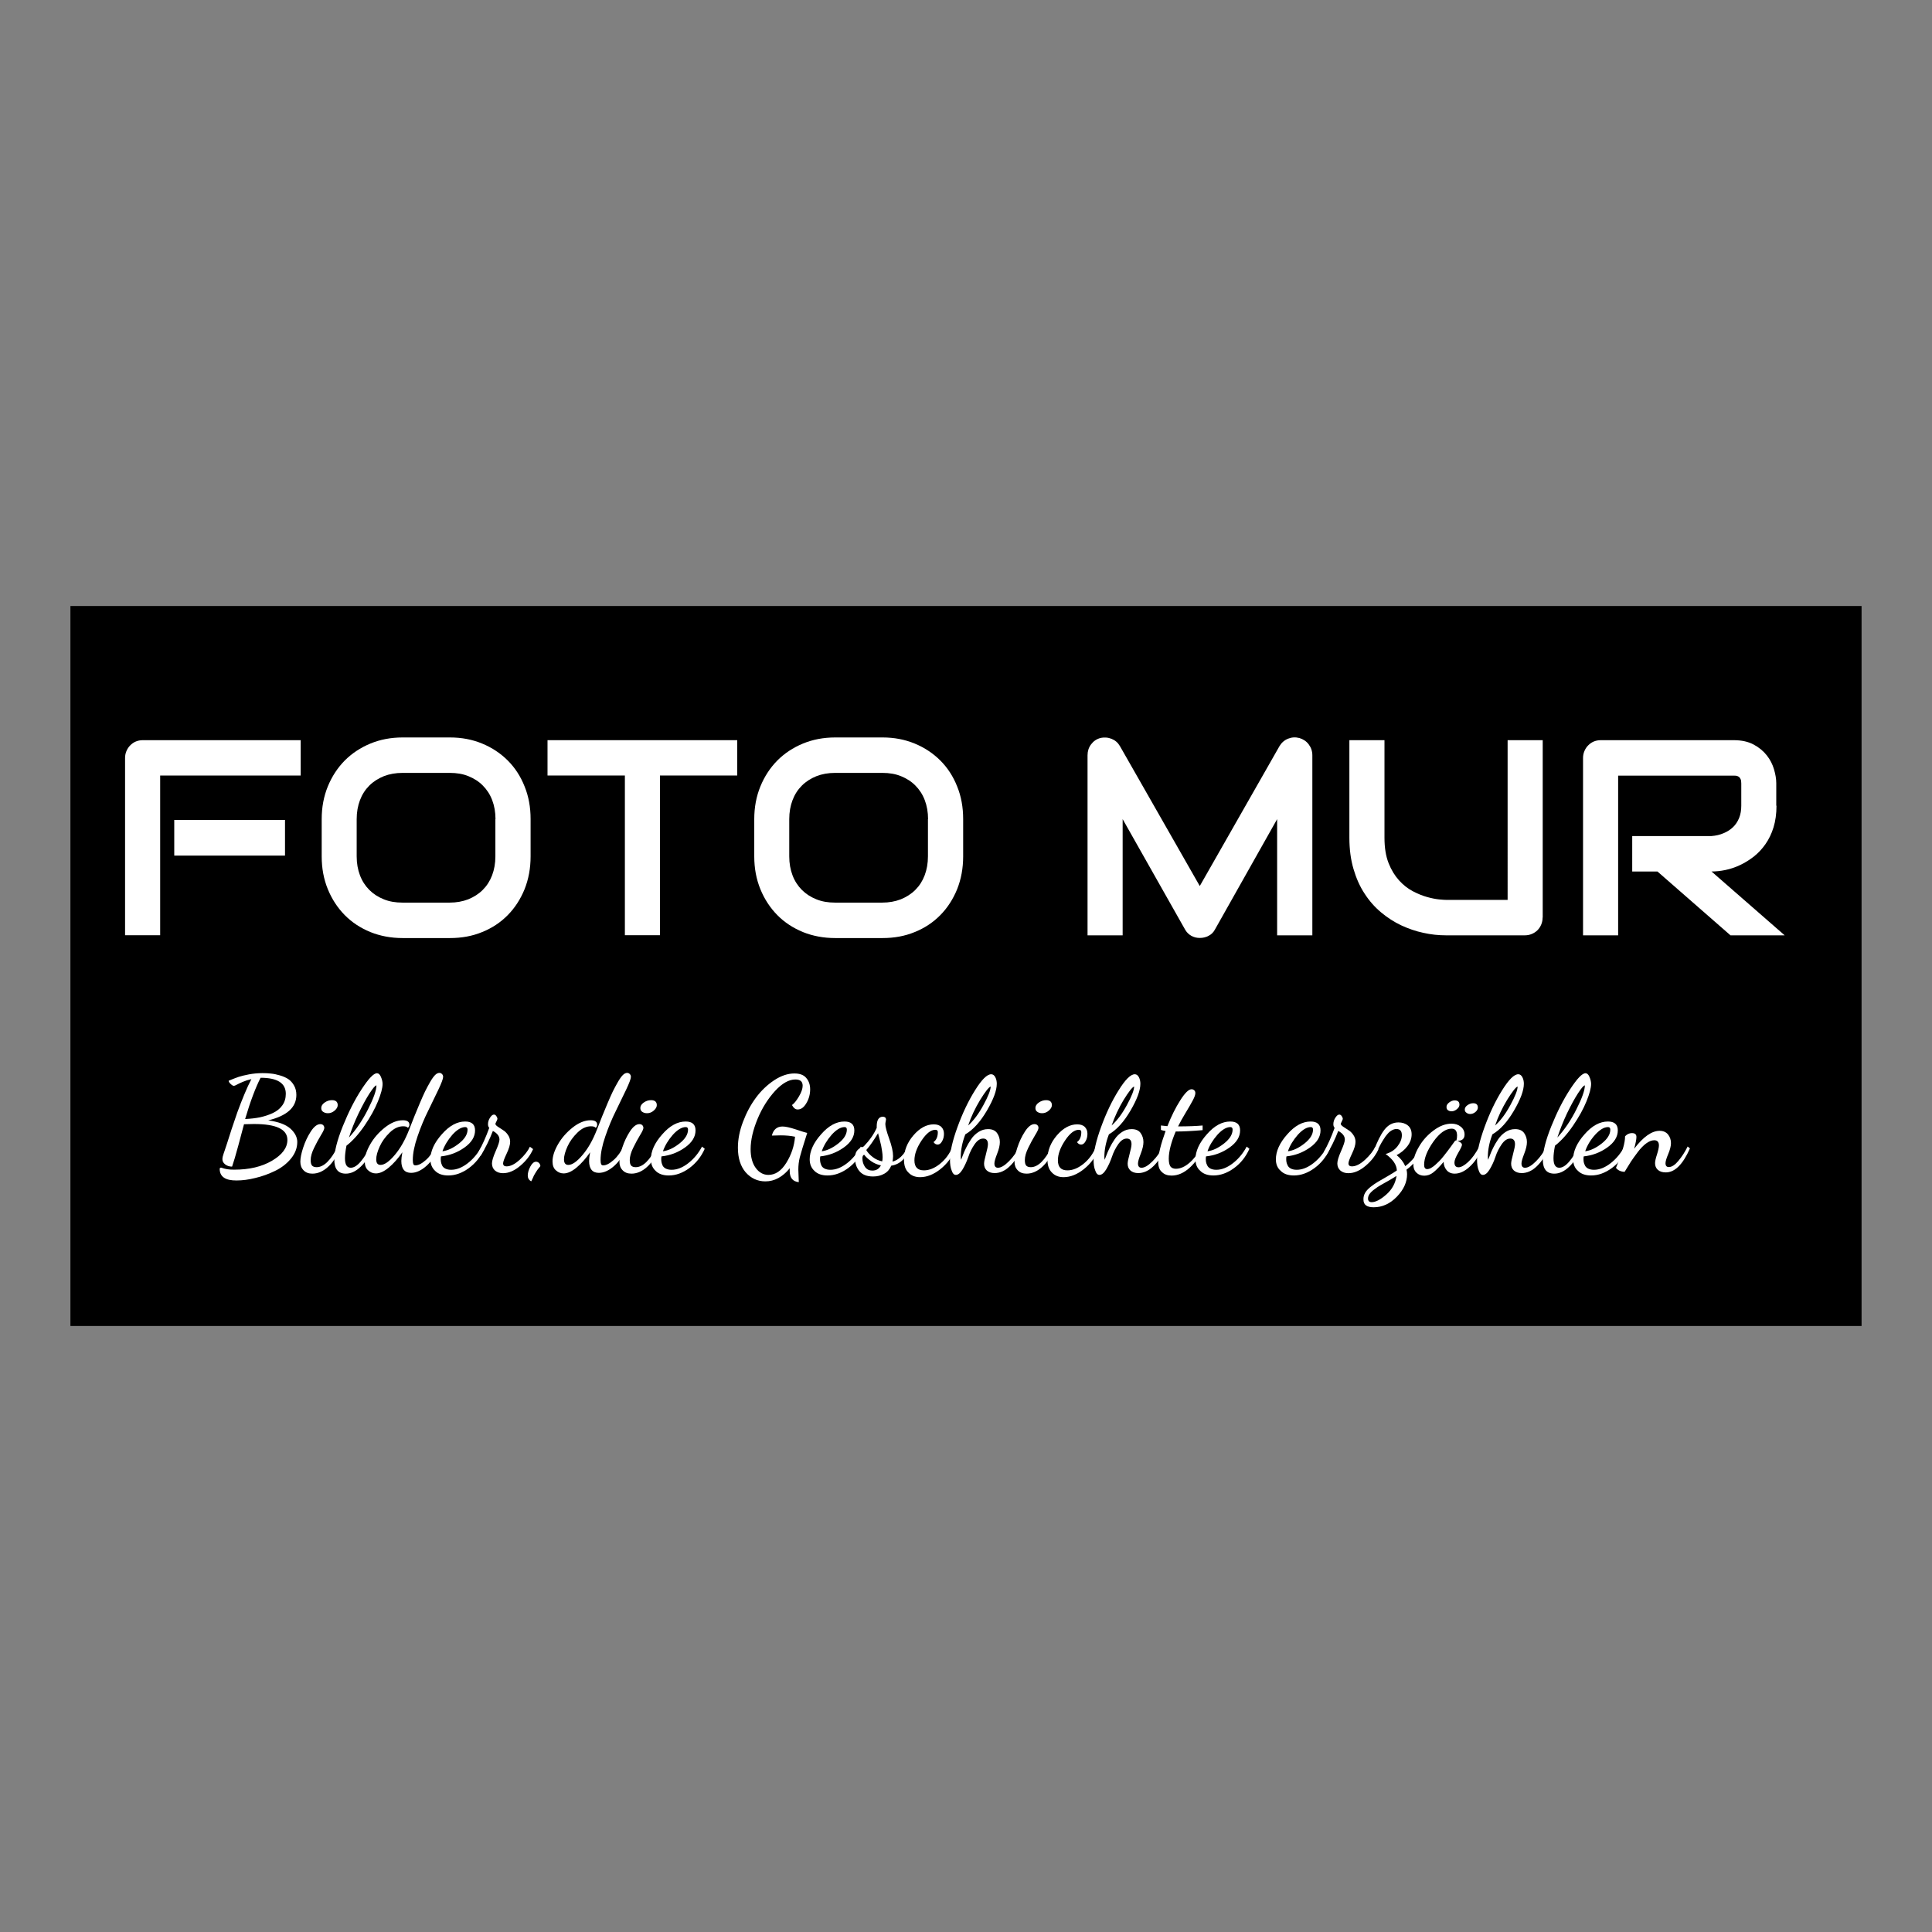
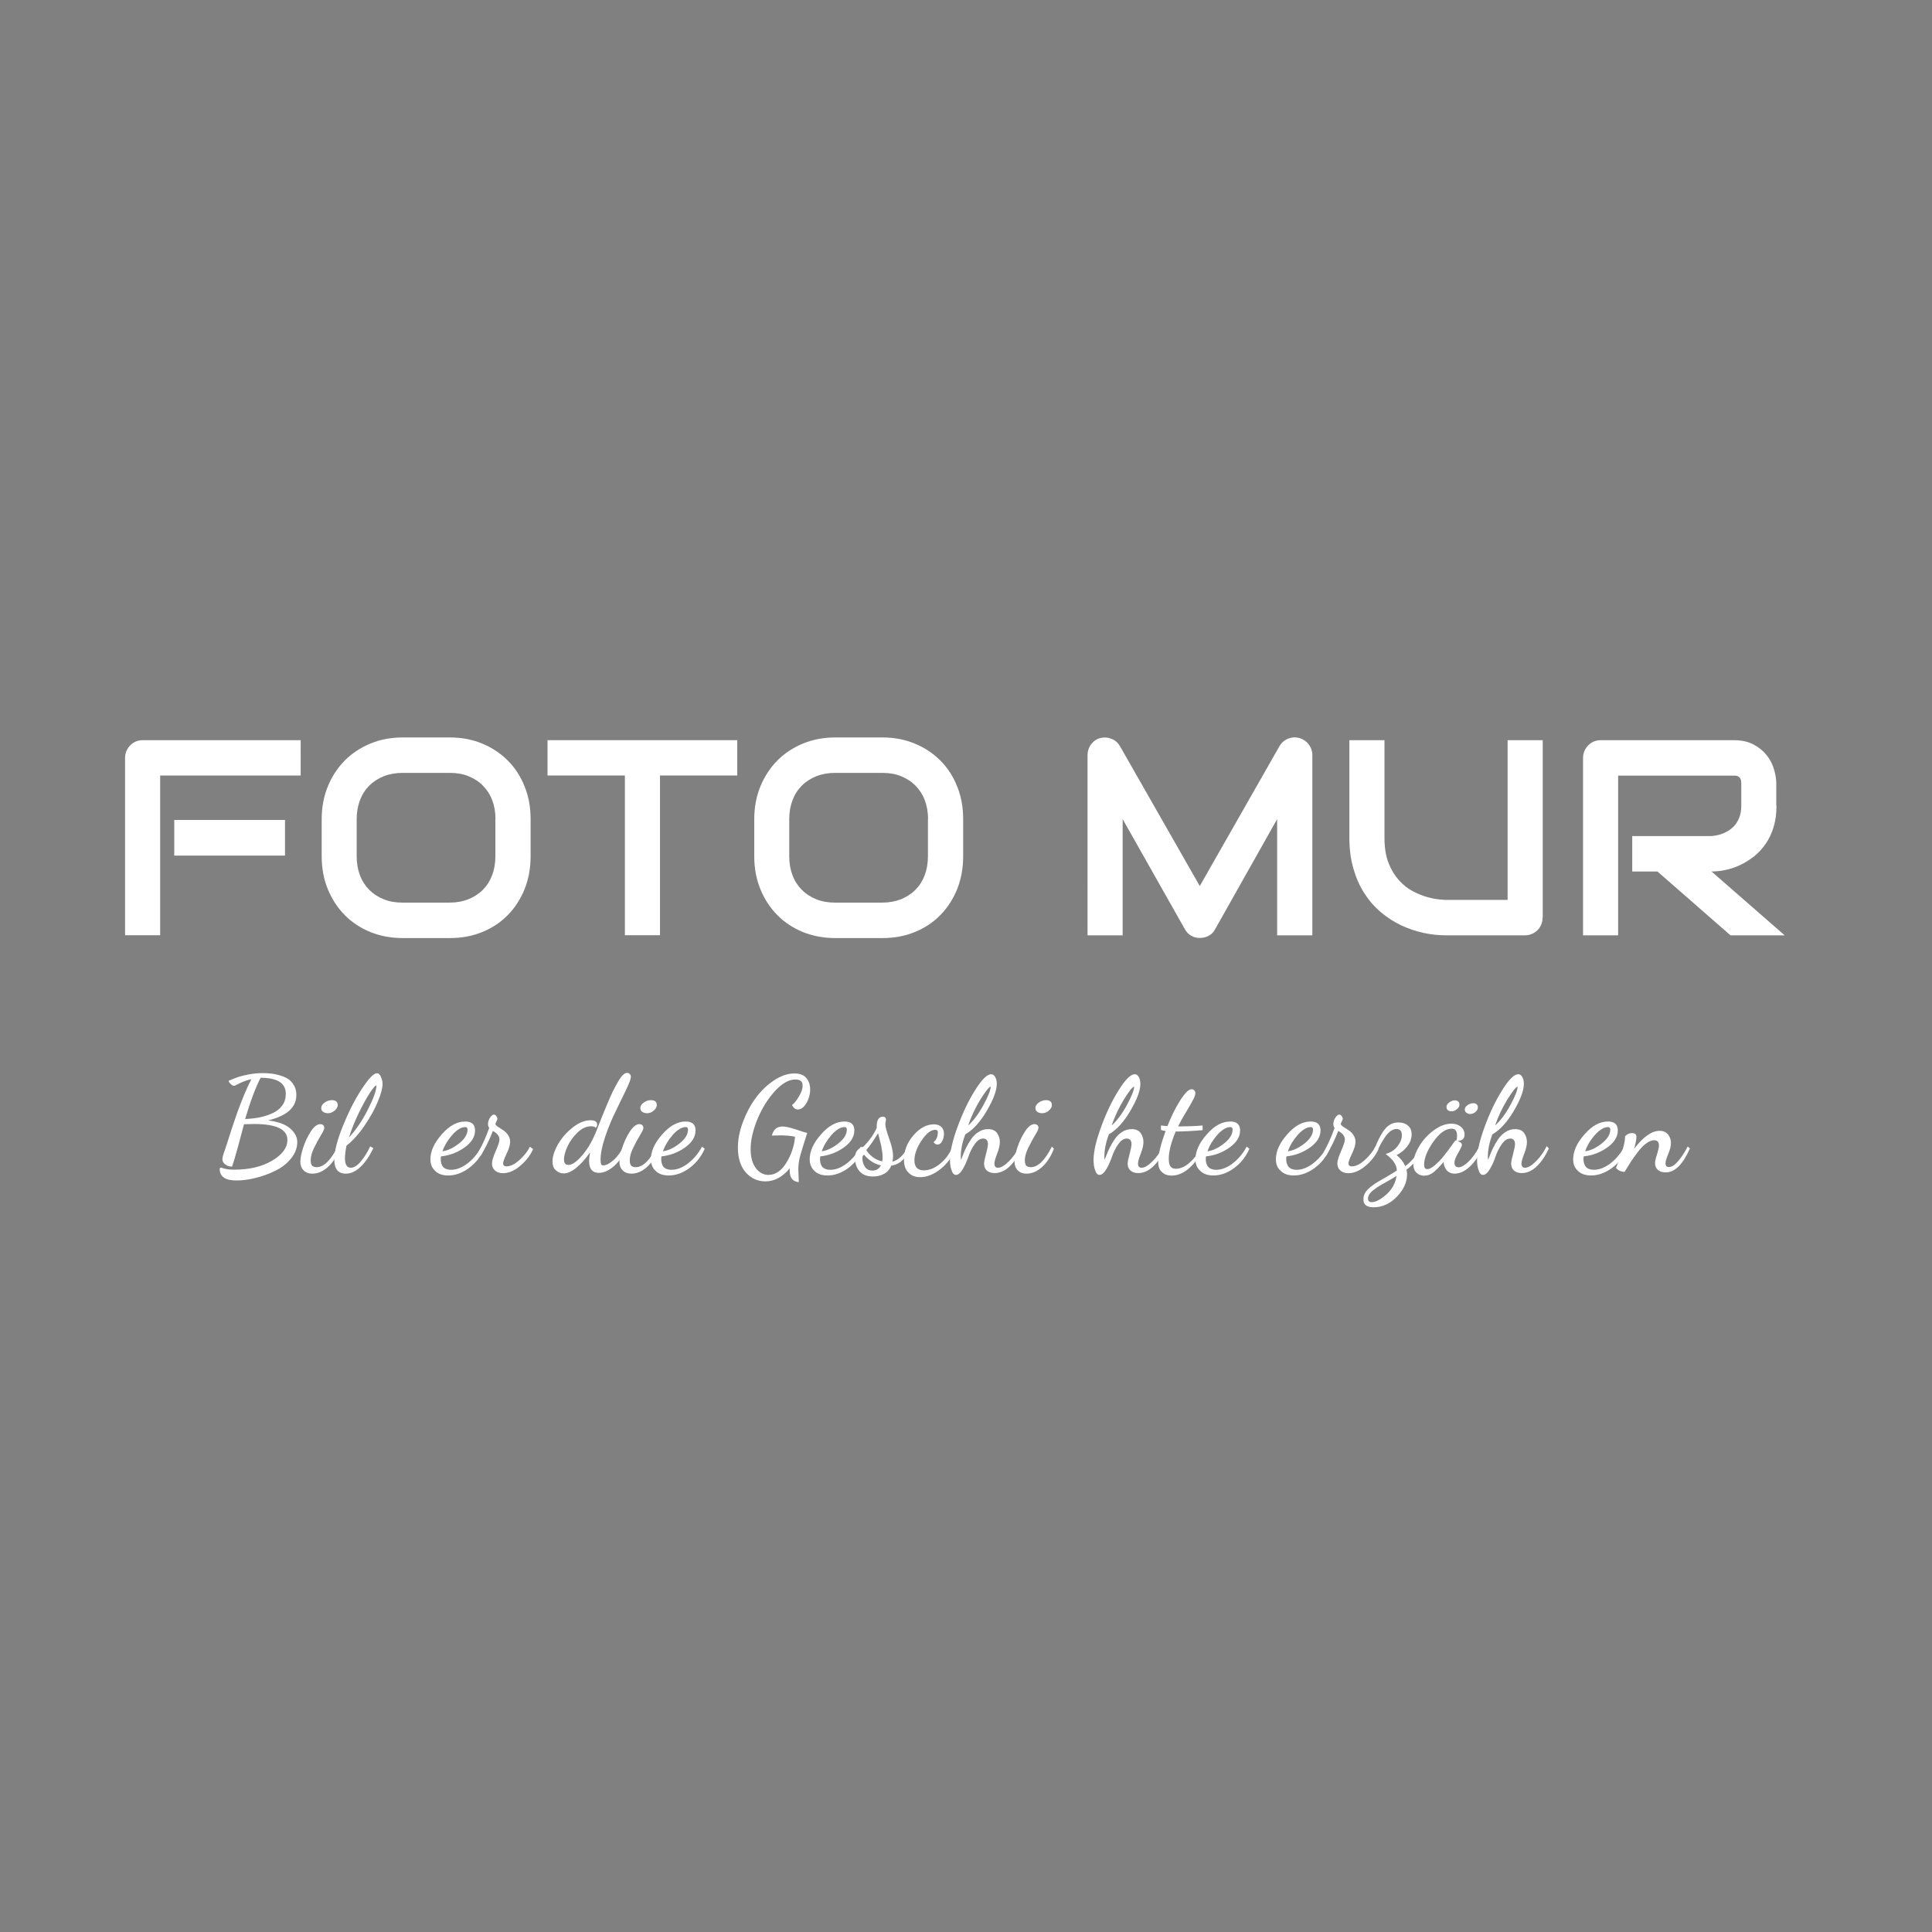
<svg xmlns="http://www.w3.org/2000/svg" version="1.1" id="Ebene_1" x="0px" y="0px" viewBox="0 0 170.08 170.08" style="enable-background:new 0 0 170.08 170.08;" xml:space="preserve">
  <rect x="0" y="0" width="170.08" height="170.08" fill="#808080" stroke="none" />
  <style type="text/css"> .st0{stroke:#000000;stroke-width:0.761;stroke-miterlimit:10;} .st1{fill:#FFFFFF;} </style>
  <g>
-     <rect x="6.58" y="53.73" class="st0" width="156.92" height="62.62" />
    <g>
      <path class="st1" d="M26.46,68.27H14.1v14.06h-3.09V66.73c0-0.22,0.04-0.42,0.12-0.61c0.08-0.19,0.19-0.36,0.33-0.5 c0.14-0.14,0.3-0.26,0.49-0.34c0.19-0.08,0.4-0.12,0.62-0.12h13.9V68.27z M25.09,75.32h-9.75v-3.14h9.75V75.32z" />
      <path class="st1" d="M46.71,75.39c0,1.05-0.18,2.01-0.53,2.89c-0.36,0.88-0.85,1.64-1.48,2.28c-0.63,0.64-1.38,1.14-2.25,1.49 c-0.87,0.36-1.81,0.53-2.83,0.53h-4.18c-1.02,0-1.97-0.18-2.84-0.53c-0.87-0.36-1.62-0.85-2.25-1.49 c-0.63-0.64-1.13-1.4-1.49-2.28c-0.36-0.88-0.54-1.84-0.54-2.89v-3.28c0-1.04,0.18-2,0.54-2.88c0.36-0.88,0.86-1.64,1.49-2.28 c0.63-0.63,1.38-1.13,2.25-1.49c0.87-0.36,1.82-0.54,2.84-0.54h4.18c1.02,0,1.96,0.18,2.83,0.54c0.87,0.36,1.62,0.86,2.25,1.49 c0.63,0.63,1.13,1.39,1.48,2.28c0.36,0.88,0.53,1.84,0.53,2.88V75.39z M43.62,72.11c0-0.61-0.1-1.17-0.29-1.67 c-0.19-0.5-0.47-0.93-0.82-1.28c-0.35-0.36-0.78-0.63-1.27-0.83c-0.49-0.2-1.04-0.29-1.63-0.29h-4.18c-0.6,0-1.15,0.1-1.64,0.29 c-0.49,0.2-0.92,0.47-1.28,0.83c-0.36,0.36-0.63,0.78-0.82,1.28c-0.19,0.5-0.29,1.06-0.29,1.67v3.28c0,0.61,0.1,1.17,0.29,1.67 c0.19,0.5,0.47,0.93,0.82,1.28c0.36,0.36,0.78,0.63,1.28,0.83c0.49,0.2,1.04,0.29,1.64,0.29h4.15c0.6,0,1.15-0.1,1.64-0.29 c0.49-0.2,0.92-0.47,1.28-0.83c0.36-0.36,0.63-0.78,0.82-1.28c0.19-0.5,0.29-1.06,0.29-1.67V72.11z" />
      <path class="st1" d="M64.9,68.27h-6.8v14.06h-3.09V68.27H48.2v-3.11h16.7V68.27z" />
      <path class="st1" d="M84.79,75.39c0,1.05-0.18,2.01-0.53,2.89c-0.36,0.88-0.85,1.64-1.48,2.28c-0.63,0.64-1.38,1.14-2.25,1.49 c-0.87,0.36-1.81,0.53-2.83,0.53h-4.18c-1.02,0-1.97-0.18-2.84-0.53c-0.87-0.36-1.62-0.85-2.25-1.49 c-0.63-0.64-1.13-1.4-1.49-2.28c-0.36-0.88-0.54-1.84-0.54-2.89v-3.28c0-1.04,0.18-2,0.54-2.88c0.36-0.88,0.86-1.64,1.49-2.28 c0.63-0.63,1.38-1.13,2.25-1.49c0.87-0.36,1.82-0.54,2.84-0.54h4.18c1.02,0,1.96,0.18,2.83,0.54c0.87,0.36,1.62,0.86,2.25,1.49 c0.63,0.63,1.13,1.39,1.48,2.28c0.36,0.88,0.53,1.84,0.53,2.88V75.39z M81.7,72.11c0-0.61-0.1-1.17-0.29-1.67 c-0.19-0.5-0.47-0.93-0.82-1.28c-0.35-0.36-0.78-0.63-1.27-0.83c-0.49-0.2-1.04-0.29-1.63-0.29h-4.18c-0.6,0-1.15,0.1-1.64,0.29 c-0.49,0.2-0.92,0.47-1.28,0.83c-0.36,0.36-0.63,0.78-0.82,1.28c-0.19,0.5-0.29,1.06-0.29,1.67v3.28c0,0.61,0.1,1.17,0.29,1.67 c0.19,0.5,0.47,0.93,0.82,1.28c0.36,0.36,0.78,0.63,1.28,0.83c0.49,0.2,1.04,0.29,1.64,0.29h4.15c0.6,0,1.15-0.1,1.64-0.29 c0.49-0.2,0.92-0.47,1.28-0.83c0.36-0.36,0.63-0.78,0.82-1.28c0.19-0.5,0.29-1.06,0.29-1.67V72.11z" />
      <path class="st1" d="M115.54,82.34h-3.11V72.11l-5.47,9.71c-0.13,0.25-0.32,0.44-0.56,0.56c-0.24,0.13-0.5,0.19-0.78,0.19 c-0.27,0-0.52-0.06-0.75-0.19c-0.23-0.13-0.42-0.32-0.55-0.56l-5.49-9.71v10.23h-3.09V66.49c0-0.36,0.1-0.68,0.31-0.96 c0.21-0.28,0.48-0.47,0.82-0.56c0.17-0.04,0.33-0.05,0.5-0.04c0.17,0.01,0.33,0.05,0.48,0.11c0.15,0.06,0.29,0.14,0.42,0.25 c0.13,0.11,0.23,0.24,0.32,0.39L105.62,78l7.02-12.32c0.18-0.3,0.43-0.52,0.75-0.65c0.32-0.13,0.65-0.15,1-0.06 c0.33,0.1,0.61,0.28,0.82,0.56c0.21,0.28,0.32,0.6,0.32,0.96V82.34z" />
      <path class="st1" d="M135.8,80.77c0,0.22-0.04,0.43-0.12,0.62c-0.08,0.19-0.19,0.36-0.33,0.5c-0.14,0.14-0.31,0.25-0.5,0.33 c-0.19,0.08-0.39,0.12-0.61,0.12h-6.95c-0.66,0-1.32-0.07-1.99-0.22c-0.67-0.14-1.32-0.37-1.95-0.66 c-0.63-0.3-1.22-0.68-1.77-1.14c-0.55-0.46-1.04-1.01-1.45-1.65c-0.42-0.63-0.74-1.36-0.98-2.18c-0.24-0.82-0.36-1.73-0.36-2.74 v-8.59h3.09v8.59c0,0.88,0.12,1.62,0.36,2.23c0.24,0.61,0.55,1.11,0.92,1.52c0.37,0.41,0.78,0.73,1.22,0.96 c0.44,0.23,0.86,0.4,1.26,0.51c0.4,0.11,0.75,0.18,1.06,0.21c0.3,0.03,0.5,0.04,0.6,0.04h5.42V65.16h3.09V80.77z" />
      <path class="st1" d="M156.39,70.93c0,0.71-0.09,1.35-0.26,1.9c-0.17,0.56-0.41,1.05-0.71,1.48c-0.3,0.43-0.64,0.79-1.03,1.1 c-0.39,0.3-0.79,0.55-1.22,0.75c-0.42,0.2-0.85,0.34-1.28,0.43c-0.43,0.09-0.84,0.13-1.22,0.13l6.44,5.62h-4.77l-6.43-5.62h-2.22 V73.6h6.98c0.39-0.03,0.74-0.11,1.06-0.25c0.32-0.13,0.6-0.31,0.83-0.53c0.23-0.22,0.41-0.49,0.54-0.81 c0.13-0.32,0.19-0.68,0.19-1.08v-1.96c0-0.18-0.02-0.31-0.07-0.4c-0.04-0.09-0.1-0.16-0.17-0.2c-0.07-0.04-0.14-0.07-0.21-0.08 c-0.08-0.01-0.14-0.01-0.21-0.01h-10.18v14.06h-3.09V66.73c0-0.22,0.04-0.42,0.12-0.61c0.08-0.19,0.19-0.36,0.33-0.5 c0.14-0.14,0.3-0.26,0.49-0.34c0.19-0.08,0.4-0.12,0.62-0.12h11.71c0.69,0,1.27,0.13,1.74,0.38c0.47,0.25,0.86,0.57,1.16,0.95 c0.3,0.38,0.51,0.79,0.64,1.23c0.13,0.44,0.2,0.85,0.2,1.23V70.93z" />
    </g>
    <g>
      <path class="st1" d="M19.34,102.91c0-0.08,0.04-0.12,0.13-0.12c0.02,0,0.08,0.02,0.16,0.05s0.21,0.06,0.38,0.09 c0.17,0.03,0.37,0.04,0.6,0.04c1.33,0,2.44-0.26,3.34-0.79c0.9-0.53,1.35-1.14,1.35-1.83c0-0.94-0.98-1.4-2.94-1.4 c-0.01,0-0.02,0-0.02,0c-0.1,0-0.25,0-0.44,0.01c-0.19,0-0.33,0.01-0.42,0.01c-0.11,0.42-0.29,1.06-0.51,1.91 c-0.23,0.85-0.41,1.45-0.54,1.82c-0.23,0-0.43-0.06-0.6-0.19c-0.17-0.13-0.25-0.28-0.25-0.46c0-0.14,0.04-0.32,0.12-0.54 l0.05-0.14c0.02-0.04,0.09-0.28,0.24-0.72l0.41-1.28l0.49-1.44c0.2-0.54,0.4-1.07,0.62-1.59c0.21-0.51,0.42-0.96,0.62-1.34 c-0.28,0.06-0.53,0.14-0.76,0.24c-0.23,0.1-0.4,0.18-0.53,0.25c-0.12,0.07-0.21,0.1-0.25,0.1c-0.08,0-0.17-0.06-0.29-0.17 c-0.12-0.11-0.17-0.21-0.17-0.28c0.36-0.15,0.65-0.26,0.88-0.34c0.22-0.07,0.53-0.15,0.91-0.22c0.38-0.07,0.78-0.11,1.19-0.11 c0.26,0,0.51,0.01,0.75,0.04c0.24,0.02,0.5,0.08,0.78,0.16c0.28,0.08,0.53,0.19,0.73,0.32c0.2,0.13,0.37,0.32,0.51,0.56 s0.21,0.52,0.21,0.84c0,1.1-0.83,1.84-2.48,2.24c0.89,0.12,1.54,0.36,1.95,0.72c0.4,0.36,0.61,0.76,0.61,1.18 c0,0.53-0.19,1.02-0.56,1.47c-0.37,0.45-0.84,0.81-1.4,1.08c-0.56,0.27-1.13,0.48-1.73,0.62c-0.59,0.15-1.14,0.22-1.65,0.22 C19.84,103.93,19.35,103.59,19.34,102.91z M21.58,98.51c0.47-0.02,0.91-0.07,1.31-0.15c0.4-0.09,0.78-0.21,1.14-0.38 c0.35-0.17,0.63-0.39,0.83-0.68c0.2-0.28,0.3-0.62,0.3-1.01c0-0.94-0.74-1.41-2.22-1.41C22.5,95.74,22.04,96.95,21.58,98.51z" />
      <path class="st1" d="M26.44,102.27c0-0.31,0.08-0.73,0.25-1.24c0.17-0.52,0.39-0.99,0.67-1.42c0.28-0.43,0.56-0.65,0.84-0.65 c0.1,0,0.19,0.03,0.25,0.09s0.1,0.14,0.1,0.25c0,0.1-0.1,0.32-0.3,0.64c-0.2,0.33-0.4,0.7-0.6,1.11c-0.2,0.41-0.3,0.77-0.3,1.07 c0,0.24,0.04,0.41,0.13,0.5c0.09,0.09,0.22,0.13,0.4,0.13c0.62,0,1.24-0.6,1.85-1.81l0.18,0.19c-0.27,0.69-0.62,1.23-1.05,1.61 c-0.42,0.38-0.88,0.58-1.36,0.58c-0.33,0-0.59-0.1-0.77-0.29C26.53,102.83,26.44,102.58,26.44,102.27z M28.28,97.54 c0-0.18,0.1-0.34,0.3-0.48c0.2-0.14,0.41-0.21,0.64-0.21c0.34,0,0.51,0.15,0.51,0.44c0,0.17-0.09,0.32-0.27,0.48 C29.27,97.93,29.08,98,28.87,98c-0.17,0-0.3-0.04-0.42-0.12C28.33,97.81,28.28,97.69,28.28,97.54z" />
      <path class="st1" d="M29.43,102.09c0-0.72,0.25-1.71,0.75-2.95c0.5-1.24,1.05-2.33,1.66-3.26c0.61-0.93,1.05-1.4,1.35-1.4 c0.13,0,0.25,0.1,0.34,0.31c0.09,0.21,0.15,0.42,0.15,0.63c0,0.36-0.14,0.88-0.41,1.54c-0.27,0.67-0.66,1.37-1.17,2.12 c-0.51,0.75-1.04,1.34-1.6,1.78c-0.09,0.47-0.13,0.82-0.13,1.08c0,0.01,0,0.02,0,0.04c0,0.54,0.17,0.82,0.51,0.82 c0.27,0,0.57-0.18,0.88-0.55c0.31-0.37,0.59-0.81,0.83-1.33l0.28,0.15c-0.34,0.71-0.72,1.27-1.14,1.66 c-0.42,0.4-0.85,0.59-1.29,0.59C29.77,103.32,29.43,102.91,29.43,102.09z M30.72,100.14c0.63-0.69,1.19-1.51,1.68-2.49 c0.49-0.97,0.74-1.67,0.74-2.1c-0.1,0-0.3,0.23-0.6,0.69c-0.3,0.46-0.62,1.05-0.98,1.79C31.21,98.76,30.93,99.47,30.72,100.14z" />
-       <path class="st1" d="M32.11,102.24c0-0.44,0.16-0.94,0.48-1.5c0.32-0.56,0.75-1.05,1.29-1.48c0.53-0.42,1.06-0.64,1.58-0.64 c0.39,0,0.58,0.13,0.58,0.39c0,0.13-0.05,0.22-0.14,0.27c-0.06-0.09-0.2-0.13-0.41-0.13c-0.4,0-0.8,0.18-1.18,0.55 c-0.38,0.37-0.68,0.78-0.88,1.22s-0.31,0.83-0.31,1.14c0,0.33,0.13,0.49,0.38,0.49c0.34,0,0.75-0.28,1.24-0.86 c0.49-0.57,0.92-1.32,1.28-2.25l0.46-1.17l0.46-1.11c0.19-0.45,0.35-0.81,0.48-1.08c0.13-0.26,0.28-0.54,0.44-0.82 c0.16-0.28,0.31-0.49,0.44-0.62c0.13-0.13,0.26-0.19,0.38-0.19c0.09,0,0.16,0.03,0.23,0.1c0.07,0.07,0.1,0.15,0.1,0.25 c0,0.16-0.14,0.54-0.42,1.13l-0.91,1.88c-0.33,0.66-0.64,1.4-0.92,2.22c-0.28,0.81-0.42,1.51-0.42,2.08 c0,0.19,0.02,0.31,0.05,0.38c0.04,0.07,0.1,0.1,0.18,0.1c0.27,0,0.57-0.16,0.92-0.47c0.35-0.31,0.65-0.73,0.91-1.27l0.22,0.19 c-0.26,0.65-0.62,1.18-1.07,1.59c-0.46,0.41-0.91,0.62-1.36,0.62c-0.57,0-0.86-0.35-0.86-1.05c0-0.18,0.03-0.43,0.09-0.76 c-0.39,0.56-0.79,1.01-1.2,1.35c-0.41,0.34-0.79,0.51-1.13,0.51c-0.26,0-0.49-0.09-0.69-0.28 C32.21,102.86,32.11,102.59,32.11,102.24z" />
      <path class="st1" d="M37.89,102.06c0-0.71,0.33-1.45,1-2.2c0.66-0.76,1.35-1.13,2.06-1.13c0.58,0,0.87,0.26,0.87,0.78 c0,0.57-0.31,1.07-0.93,1.51c-0.62,0.44-1.31,0.7-2.07,0.78c-0.02,0.08-0.02,0.17-0.02,0.27c0,0.08,0.01,0.15,0.02,0.22 c0.01,0.07,0.04,0.17,0.09,0.29c0.05,0.12,0.15,0.22,0.28,0.29c0.14,0.07,0.31,0.11,0.52,0.11c0.48,0,0.97-0.19,1.47-0.58 c0.5-0.39,0.9-0.88,1.21-1.46l0.24,0.19c-0.31,0.7-0.77,1.27-1.35,1.7c-0.59,0.43-1.19,0.65-1.82,0.65c-0.49,0-0.88-0.13-1.15-0.4 C38.03,102.82,37.89,102.48,37.89,102.06z M38.95,101.35c0.46-0.06,0.94-0.28,1.45-0.68c0.51-0.4,0.76-0.81,0.76-1.23 c0-0.15-0.07-0.22-0.2-0.22c-0.35,0-0.73,0.23-1.14,0.68C39.42,100.36,39.13,100.84,38.95,101.35z" />
      <path class="st1" d="M42.11,101.43c0.36-0.64,0.68-1.36,0.96-2.14c-0.07-0.08-0.11-0.18-0.11-0.32c0-0.2,0.06-0.4,0.18-0.58 c0.12-0.18,0.23-0.27,0.34-0.27c0.09,0,0.16,0.05,0.22,0.14c0.06,0.09,0.09,0.17,0.09,0.24c0,0.03-0.03,0.11-0.09,0.23 c-0.06,0.12-0.09,0.19-0.09,0.21c0.01,0.07,0.08,0.16,0.22,0.25c0.14,0.1,0.28,0.19,0.44,0.29c0.16,0.09,0.31,0.23,0.44,0.42 c0.13,0.18,0.2,0.39,0.2,0.62c0,0.25-0.1,0.6-0.31,1.04c-0.21,0.44-0.31,0.72-0.31,0.85c0,0.18,0.1,0.27,0.3,0.27 c0.35,0,0.73-0.19,1.16-0.58c0.42-0.39,0.72-0.77,0.9-1.15l0.28,0.21c-0.24,0.55-0.62,1.04-1.13,1.47 c-0.51,0.43-1.01,0.65-1.52,0.65c-0.29,0-0.52-0.08-0.7-0.23c-0.18-0.16-0.27-0.37-0.27-0.63c0-0.23,0.11-0.59,0.33-1.09 c0.22-0.5,0.33-0.83,0.33-1.01c0-0.3-0.19-0.55-0.58-0.76c-0.29,0.76-0.65,1.49-1.09,2.21L42.11,101.43z" />
-       <path class="st1" d="M46.46,103.49c0-0.25,0.08-0.52,0.23-0.8c0.15-0.28,0.32-0.42,0.5-0.42c0.1,0,0.19,0.04,0.27,0.12 c0.07,0.08,0.11,0.17,0.11,0.27c-0.06,0.07-0.12,0.14-0.18,0.22c-0.06,0.07-0.1,0.14-0.13,0.18c-0.03,0.05-0.08,0.12-0.14,0.22 c-0.06,0.1-0.09,0.17-0.11,0.19c-0.01,0.03-0.05,0.12-0.12,0.27c-0.07,0.15-0.11,0.24-0.13,0.26 C46.56,103.88,46.46,103.71,46.46,103.49z" />
      <path class="st1" d="M48.64,102.24c0-0.44,0.16-0.94,0.48-1.5c0.32-0.56,0.75-1.05,1.29-1.48c0.53-0.42,1.06-0.64,1.58-0.64 c0.39,0,0.58,0.13,0.58,0.39c0,0.13-0.05,0.22-0.14,0.27c-0.06-0.09-0.2-0.13-0.41-0.13c-0.4,0-0.8,0.18-1.18,0.55 c-0.38,0.37-0.68,0.78-0.88,1.22s-0.31,0.83-0.31,1.14c0,0.33,0.13,0.49,0.38,0.49c0.34,0,0.75-0.28,1.24-0.86 c0.49-0.57,0.92-1.32,1.28-2.25l0.46-1.17l0.46-1.11c0.19-0.45,0.35-0.81,0.48-1.08c0.13-0.26,0.28-0.54,0.44-0.82 c0.16-0.28,0.31-0.49,0.44-0.62c0.13-0.13,0.26-0.19,0.38-0.19c0.09,0,0.16,0.03,0.23,0.1c0.07,0.07,0.1,0.15,0.1,0.25 c0,0.16-0.14,0.54-0.42,1.13l-0.91,1.88c-0.33,0.66-0.64,1.4-0.92,2.22c-0.28,0.81-0.42,1.51-0.42,2.08 c0,0.19,0.02,0.31,0.05,0.38c0.04,0.07,0.1,0.1,0.18,0.1c0.27,0,0.57-0.16,0.92-0.47c0.35-0.31,0.65-0.73,0.91-1.27l0.22,0.19 c-0.26,0.65-0.62,1.18-1.07,1.59c-0.46,0.41-0.91,0.62-1.36,0.62c-0.57,0-0.86-0.35-0.86-1.05c0-0.18,0.03-0.43,0.09-0.76 c-0.39,0.56-0.79,1.01-1.2,1.35c-0.41,0.34-0.79,0.51-1.13,0.51c-0.26,0-0.49-0.09-0.69-0.28 C48.74,102.86,48.64,102.59,48.64,102.24z" />
      <path class="st1" d="M54.53,102.27c0-0.31,0.08-0.73,0.25-1.24c0.17-0.52,0.39-0.99,0.67-1.42c0.28-0.43,0.56-0.65,0.84-0.65 c0.1,0,0.19,0.03,0.25,0.09s0.1,0.14,0.1,0.25c0,0.1-0.1,0.32-0.3,0.64c-0.2,0.33-0.4,0.7-0.6,1.11c-0.2,0.41-0.3,0.77-0.3,1.07 c0,0.24,0.04,0.41,0.13,0.5c0.09,0.09,0.22,0.13,0.4,0.13c0.62,0,1.24-0.6,1.85-1.81l0.18,0.19c-0.27,0.69-0.62,1.23-1.05,1.61 c-0.42,0.38-0.88,0.58-1.36,0.58c-0.33,0-0.59-0.1-0.77-0.29C54.62,102.83,54.53,102.58,54.53,102.27z M56.37,97.54 c0-0.18,0.1-0.34,0.3-0.48c0.2-0.14,0.41-0.21,0.64-0.21c0.34,0,0.51,0.15,0.51,0.44c0,0.17-0.09,0.32-0.27,0.48 C57.37,97.93,57.17,98,56.96,98c-0.17,0-0.3-0.04-0.42-0.12C56.43,97.81,56.37,97.69,56.37,97.54z" />
      <path class="st1" d="M57.3,102.06c0-0.71,0.33-1.45,1-2.2c0.66-0.76,1.35-1.13,2.06-1.13c0.58,0,0.87,0.26,0.87,0.78 c0,0.57-0.31,1.07-0.93,1.51c-0.62,0.44-1.31,0.7-2.07,0.78c-0.02,0.08-0.02,0.17-0.02,0.27c0,0.08,0.01,0.15,0.02,0.22 c0.01,0.07,0.04,0.17,0.09,0.29c0.05,0.12,0.15,0.22,0.28,0.29c0.14,0.07,0.31,0.11,0.52,0.11c0.48,0,0.97-0.19,1.47-0.58 c0.5-0.39,0.9-0.88,1.21-1.46l0.24,0.19c-0.31,0.7-0.77,1.27-1.35,1.7c-0.59,0.43-1.19,0.65-1.82,0.65c-0.49,0-0.88-0.13-1.15-0.4 C57.44,102.82,57.3,102.48,57.3,102.06z M58.36,101.35c0.46-0.06,0.94-0.28,1.45-0.68c0.51-0.4,0.76-0.81,0.76-1.23 c0-0.15-0.07-0.22-0.2-0.22c-0.35,0-0.73,0.23-1.14,0.68C58.83,100.36,58.54,100.84,58.36,101.35z" />
      <path class="st1" d="M64.96,101.04c0-0.74,0.15-1.5,0.45-2.29c0.3-0.79,0.68-1.5,1.14-2.12c0.46-0.62,1-1.13,1.6-1.53 c0.61-0.4,1.2-0.6,1.78-0.6c0.48,0,0.83,0.13,1.05,0.4c0.23,0.27,0.34,0.6,0.34,1c0,0.43-0.11,0.84-0.33,1.21 c-0.22,0.38-0.47,0.56-0.77,0.56c-0.2,0-0.36-0.13-0.5-0.39c0.19-0.13,0.39-0.38,0.61-0.75c0.22-0.37,0.33-0.69,0.33-0.95 c0-0.37-0.21-0.55-0.64-0.55c-0.57,0-1.17,0.34-1.79,1.01c-0.62,0.68-1.14,1.5-1.54,2.46c-0.4,0.97-0.61,1.86-0.61,2.67 c0,0.69,0.15,1.24,0.45,1.65c0.3,0.41,0.68,0.61,1.12,0.61c0.6,0,1.13-0.35,1.57-1.06c0.44-0.71,0.7-1.47,0.77-2.3 c-0.38-0.08-0.8-0.12-1.26-0.12c-0.14,0-0.4,0.01-0.78,0.02c0.13-0.53,0.45-0.8,0.94-0.8c0.27,0,0.66,0.09,1.18,0.26 c0.52,0.17,0.85,0.28,0.99,0.31c-0.34,1.07-0.56,1.78-0.65,2.14c-0.09,0.36-0.13,0.72-0.13,1.08c0,0.12,0.01,0.3,0.02,0.54 c0.01,0.24,0.02,0.43,0.02,0.57c-0.54-0.06-0.8-0.39-0.8-0.99c0-0.1,0-0.18,0.01-0.24c-0.63,0.77-1.35,1.16-2.15,1.16 c-0.69,0-1.27-0.27-1.74-0.8C65.19,102.67,64.96,101.95,64.96,101.04z" />
      <path class="st1" d="M71.28,102.06c0-0.71,0.33-1.45,1-2.2c0.66-0.76,1.35-1.13,2.06-1.13c0.58,0,0.87,0.26,0.87,0.78 c0,0.57-0.31,1.07-0.93,1.51c-0.62,0.44-1.31,0.7-2.07,0.78c-0.02,0.08-0.02,0.17-0.02,0.27c0,0.08,0.01,0.15,0.02,0.22 c0.01,0.07,0.04,0.17,0.09,0.29c0.05,0.12,0.15,0.22,0.28,0.29c0.14,0.07,0.31,0.11,0.52,0.11c0.48,0,0.97-0.19,1.47-0.58 c0.5-0.39,0.9-0.88,1.21-1.46l0.24,0.19c-0.31,0.7-0.77,1.27-1.35,1.7c-0.59,0.43-1.19,0.65-1.82,0.65c-0.49,0-0.88-0.13-1.15-0.4 C71.42,102.82,71.28,102.48,71.28,102.06z M72.34,101.35c0.46-0.06,0.94-0.28,1.45-0.68c0.51-0.4,0.76-0.81,0.76-1.23 c0-0.15-0.07-0.22-0.2-0.22c-0.35,0-0.73,0.23-1.14,0.68C72.81,100.36,72.52,100.84,72.34,101.35z" />
      <path class="st1" d="M75.27,101.97c0-0.28,0.05-0.48,0.15-0.63c0.1-0.14,0.22-0.24,0.38-0.31c0.15-0.06,0.24-0.1,0.25-0.12 c0.5-0.52,0.88-1.06,1.13-1.62v-0.12c0-0.57,0.18-0.86,0.54-0.86c0.17,0,0.27,0.08,0.28,0.24c0,0.02-0.01,0.08-0.03,0.17 c-0.02,0.09-0.03,0.18-0.03,0.25c0,0.21,0.11,0.64,0.34,1.28c0.23,0.64,0.34,1.15,0.34,1.53c0,0.13-0.02,0.3-0.05,0.48 c0.53-0.13,1-0.58,1.39-1.33l0.14,0.11c-0.32,0.94-0.87,1.46-1.64,1.58c-0.13,0.31-0.33,0.55-0.62,0.71 c-0.28,0.16-0.61,0.24-0.98,0.24c-0.55,0-0.95-0.16-1.21-0.48C75.4,102.79,75.27,102.41,75.27,101.97z M75.92,101.98 c0,0.28,0.08,0.53,0.23,0.75c0.16,0.22,0.37,0.32,0.64,0.32c0.35,0,0.6-0.15,0.76-0.46c-0.31-0.06-0.59-0.18-0.85-0.36 c-0.26-0.18-0.47-0.37-0.62-0.57C75.97,101.68,75.92,101.79,75.92,101.98z M76.26,101.24c0.13,0.23,0.32,0.43,0.57,0.62 c0.24,0.19,0.52,0.31,0.83,0.38c0.02-0.07,0.04-0.19,0.04-0.37c0-0.17-0.02-0.35-0.05-0.55c-0.03-0.2-0.06-0.36-0.08-0.47 c-0.02-0.11-0.07-0.31-0.14-0.58c-0.07-0.27-0.12-0.44-0.13-0.51C76.89,100.43,76.55,100.92,76.26,101.24z" />
      <path class="st1" d="M79.58,102.07c0-0.77,0.28-1.48,0.83-2.12c0.55-0.64,1.15-0.97,1.79-0.97c0.3,0,0.53,0.08,0.68,0.24 c0.15,0.16,0.22,0.35,0.22,0.59c0,0.24-0.05,0.45-0.16,0.65c-0.11,0.2-0.24,0.3-0.39,0.3c-0.15,0-0.27-0.07-0.37-0.22 c0.25-0.17,0.38-0.47,0.38-0.88c0-0.13-0.07-0.2-0.22-0.2c-0.39,0-0.79,0.31-1.21,0.94c-0.42,0.63-0.63,1.21-0.63,1.75 c0,0.59,0.28,0.88,0.83,0.88h0.01c0.46,0,0.94-0.19,1.42-0.58c0.48-0.39,0.85-0.89,1.1-1.52l0.24,0.21 c-0.28,0.72-0.72,1.31-1.31,1.78c-0.59,0.47-1.19,0.71-1.79,0.71c-0.42,0-0.77-0.13-1.02-0.4 C79.7,102.97,79.58,102.59,79.58,102.07z" />
      <path class="st1" d="M83.63,102.09c0-0.7,0.22-1.66,0.66-2.87s0.95-2.29,1.54-3.23c0.59-0.95,1.06-1.42,1.43-1.42 c0.15,0,0.27,0.09,0.36,0.26c0.09,0.17,0.13,0.37,0.13,0.58c0,0.58-0.29,1.37-0.87,2.36s-1.21,1.69-1.9,2.09 c-0.27,0.7-0.4,1.37-0.4,1.99c0,0.03,0,0.07,0.01,0.13c0,0.06,0.01,0.09,0.01,0.12c0.02-0.02,0.07-0.15,0.15-0.37 c0.08-0.22,0.18-0.45,0.3-0.69c0.12-0.24,0.26-0.49,0.44-0.75c0.17-0.26,0.39-0.47,0.65-0.64c0.26-0.17,0.54-0.25,0.84-0.25 c0.36,0,0.62,0.11,0.79,0.34c0.16,0.23,0.25,0.49,0.25,0.8c0,0.28-0.08,0.62-0.24,1.03c-0.16,0.41-0.24,0.69-0.24,0.85 c0,0.25,0.1,0.38,0.31,0.38h0.01c0.26,0,0.58-0.19,0.96-0.57c0.38-0.38,0.69-0.82,0.94-1.33l0.19,0.2 c-0.29,0.64-0.64,1.17-1.06,1.57c-0.41,0.4-0.86,0.6-1.33,0.6c-0.29,0-0.52-0.08-0.69-0.23c-0.16-0.15-0.24-0.35-0.24-0.6 c0-0.16,0.06-0.44,0.17-0.85c0.11-0.41,0.17-0.7,0.17-0.86c0-0.33-0.14-0.5-0.42-0.5c-0.27,0-0.52,0.17-0.75,0.5 c-0.23,0.33-0.42,0.7-0.55,1.1c-0.14,0.4-0.3,0.76-0.5,1.1c-0.2,0.33-0.4,0.5-0.6,0.5c-0.17,0-0.29-0.13-0.37-0.38 C83.67,102.79,83.63,102.47,83.63,102.09z M85.23,99.08c0.48-0.43,0.93-1.03,1.35-1.81c0.42-0.77,0.63-1.31,0.63-1.62 c-0.17,0.06-0.47,0.45-0.92,1.17C85.85,97.55,85.49,98.3,85.23,99.08z" />
      <path class="st1" d="M89.31,102.27c0-0.31,0.08-0.73,0.25-1.24c0.17-0.52,0.39-0.99,0.67-1.42c0.28-0.43,0.56-0.65,0.84-0.65 c0.1,0,0.19,0.03,0.25,0.09c0.07,0.06,0.1,0.14,0.1,0.25c0,0.1-0.1,0.32-0.3,0.64c-0.2,0.33-0.4,0.7-0.6,1.11 c-0.2,0.41-0.3,0.77-0.3,1.07c0,0.24,0.04,0.41,0.13,0.5c0.09,0.09,0.22,0.13,0.4,0.13c0.62,0,1.24-0.6,1.85-1.81l0.18,0.19 c-0.27,0.69-0.62,1.23-1.05,1.61c-0.42,0.38-0.88,0.58-1.36,0.58c-0.33,0-0.59-0.1-0.77-0.29 C89.4,102.83,89.31,102.58,89.31,102.27z M91.15,97.54c0-0.18,0.1-0.34,0.3-0.48c0.2-0.14,0.41-0.21,0.64-0.21 c0.34,0,0.51,0.15,0.51,0.44c0,0.17-0.09,0.32-0.27,0.48C92.15,97.93,91.95,98,91.74,98c-0.17,0-0.3-0.04-0.42-0.12 C91.21,97.81,91.15,97.69,91.15,97.54z" />
-       <path class="st1" d="M92.21,102.07c0-0.77,0.28-1.48,0.83-2.12c0.55-0.64,1.15-0.97,1.79-0.97c0.3,0,0.53,0.08,0.68,0.24 c0.15,0.16,0.22,0.35,0.22,0.59c0,0.24-0.05,0.45-0.16,0.65c-0.11,0.2-0.24,0.3-0.39,0.3c-0.15,0-0.27-0.07-0.37-0.22 c0.25-0.17,0.38-0.47,0.38-0.88c0-0.13-0.07-0.2-0.22-0.2c-0.39,0-0.79,0.31-1.21,0.94c-0.42,0.63-0.63,1.21-0.63,1.75 c0,0.59,0.28,0.88,0.83,0.88h0.01c0.46,0,0.94-0.19,1.42-0.58c0.48-0.39,0.85-0.89,1.1-1.52l0.24,0.21 c-0.28,0.72-0.72,1.31-1.31,1.78s-1.19,0.71-1.79,0.71c-0.42,0-0.76-0.13-1.02-0.4C92.34,102.97,92.21,102.59,92.21,102.07z" />
      <path class="st1" d="M96.27,102.09c0-0.7,0.22-1.66,0.66-2.87c0.44-1.21,0.95-2.29,1.54-3.23c0.59-0.95,1.06-1.42,1.43-1.42 c0.15,0,0.27,0.09,0.36,0.26c0.09,0.17,0.13,0.37,0.13,0.58c0,0.58-0.29,1.37-0.87,2.36c-0.58,0.99-1.21,1.69-1.9,2.09 c-0.27,0.7-0.4,1.37-0.4,1.99c0,0.03,0,0.07,0.01,0.13c0,0.06,0.01,0.09,0.01,0.12c0.02-0.02,0.06-0.15,0.15-0.37 c0.08-0.22,0.18-0.45,0.3-0.69c0.12-0.24,0.26-0.49,0.44-0.75c0.17-0.26,0.39-0.47,0.65-0.64c0.26-0.17,0.54-0.25,0.84-0.25 c0.36,0,0.62,0.11,0.79,0.34c0.16,0.23,0.25,0.49,0.25,0.8c0,0.28-0.08,0.62-0.24,1.03c-0.16,0.41-0.24,0.69-0.24,0.85 c0,0.25,0.1,0.38,0.31,0.38h0.01c0.26,0,0.58-0.19,0.96-0.57c0.38-0.38,0.69-0.82,0.94-1.33l0.19,0.2 c-0.29,0.64-0.64,1.17-1.06,1.57c-0.41,0.4-0.86,0.6-1.33,0.6c-0.29,0-0.52-0.08-0.69-0.23c-0.16-0.15-0.24-0.35-0.24-0.6 c0-0.16,0.06-0.44,0.17-0.85c0.11-0.41,0.17-0.7,0.17-0.86c0-0.33-0.14-0.5-0.42-0.5c-0.27,0-0.52,0.17-0.75,0.5 c-0.23,0.33-0.42,0.7-0.55,1.1c-0.14,0.4-0.3,0.76-0.5,1.1c-0.2,0.33-0.4,0.5-0.6,0.5c-0.17,0-0.29-0.13-0.37-0.38 C96.31,102.79,96.27,102.47,96.27,102.09z M97.86,99.08c0.48-0.43,0.93-1.03,1.35-1.81c0.42-0.77,0.63-1.31,0.63-1.62 c-0.17,0.06-0.47,0.45-0.92,1.17C98.48,97.55,98.13,98.3,97.86,99.08z" />
      <path class="st1" d="M101.96,102.27c0-0.62,0.22-1.51,0.65-2.7c-0.2-0.04-0.34-0.07-0.41-0.1v-0.39c0.19,0.02,0.38,0.04,0.57,0.06 c0.35-0.89,0.73-1.65,1.14-2.29c0.41-0.64,0.73-0.96,0.99-0.96c0.09,0,0.16,0.03,0.23,0.09c0.07,0.06,0.1,0.15,0.1,0.25 c0,0.14-0.07,0.35-0.22,0.63c-0.15,0.28-0.36,0.65-0.64,1.11c-0.28,0.46-0.5,0.86-0.66,1.19c0.9,0,1.62-0.03,2.16-0.08v0.41 c-0.94,0.08-1.73,0.12-2.37,0.12c-0.41,0.97-0.61,1.77-0.61,2.39c0,0.32,0.05,0.55,0.15,0.69c0.1,0.13,0.26,0.2,0.48,0.2 c0.39,0,0.8-0.18,1.21-0.54c0.41-0.36,0.77-0.85,1.08-1.47l0.17,0.12c-0.32,0.74-0.74,1.33-1.25,1.8 c-0.51,0.46-1.04,0.69-1.59,0.69c-0.36,0-0.64-0.1-0.85-0.31C102.06,102.99,101.96,102.68,101.96,102.27z" />
      <path class="st1" d="M105.24,102.06c0-0.71,0.33-1.45,1-2.2c0.66-0.76,1.35-1.13,2.06-1.13c0.58,0,0.87,0.26,0.87,0.78 c0,0.57-0.31,1.07-0.93,1.51c-0.62,0.44-1.31,0.7-2.07,0.78c-0.02,0.08-0.02,0.17-0.02,0.27c0,0.08,0.01,0.15,0.02,0.22 c0.01,0.07,0.04,0.17,0.1,0.29c0.05,0.12,0.15,0.22,0.28,0.29c0.14,0.07,0.31,0.11,0.52,0.11c0.48,0,0.97-0.19,1.47-0.58 c0.5-0.39,0.9-0.88,1.21-1.46l0.24,0.19c-0.31,0.7-0.76,1.27-1.35,1.7c-0.59,0.43-1.19,0.65-1.82,0.65c-0.49,0-0.88-0.13-1.15-0.4 C105.37,102.82,105.24,102.48,105.24,102.06z M106.3,101.35c0.46-0.06,0.94-0.28,1.45-0.68c0.51-0.4,0.76-0.81,0.76-1.23 c0-0.15-0.07-0.22-0.2-0.22c-0.35,0-0.73,0.23-1.14,0.68C106.77,100.36,106.47,100.84,106.3,101.35z" />
      <path class="st1" d="M112.32,102.06c0-0.71,0.33-1.45,1-2.2c0.66-0.76,1.35-1.13,2.06-1.13c0.58,0,0.87,0.26,0.87,0.78 c0,0.57-0.31,1.07-0.93,1.51c-0.62,0.44-1.31,0.7-2.07,0.78c-0.02,0.08-0.02,0.17-0.02,0.27c0,0.08,0.01,0.15,0.02,0.22 c0.01,0.07,0.04,0.17,0.1,0.29c0.05,0.12,0.15,0.22,0.28,0.29c0.14,0.07,0.31,0.11,0.52,0.11c0.48,0,0.97-0.19,1.47-0.58 c0.5-0.39,0.9-0.88,1.21-1.46l0.24,0.19c-0.31,0.7-0.76,1.27-1.35,1.7c-0.59,0.43-1.19,0.65-1.82,0.65c-0.49,0-0.88-0.13-1.15-0.4 C112.45,102.82,112.32,102.48,112.32,102.06z M113.38,101.35c0.46-0.06,0.94-0.28,1.45-0.68c0.51-0.4,0.76-0.81,0.76-1.23 c0-0.15-0.07-0.22-0.2-0.22c-0.35,0-0.73,0.23-1.14,0.68C113.85,100.36,113.55,100.84,113.38,101.35z" />
      <path class="st1" d="M116.53,101.43c0.36-0.64,0.68-1.36,0.96-2.14c-0.07-0.08-0.11-0.18-0.11-0.32c0-0.2,0.06-0.4,0.18-0.58 c0.12-0.18,0.23-0.27,0.34-0.27c0.09,0,0.16,0.05,0.22,0.14c0.06,0.09,0.09,0.17,0.09,0.24c0,0.03-0.03,0.11-0.09,0.23 c-0.06,0.12-0.09,0.19-0.09,0.21c0.01,0.07,0.08,0.16,0.22,0.25c0.14,0.1,0.28,0.19,0.44,0.29c0.16,0.09,0.31,0.23,0.44,0.42 c0.13,0.18,0.2,0.39,0.2,0.62c0,0.25-0.1,0.6-0.31,1.04c-0.21,0.44-0.31,0.72-0.31,0.85c0,0.18,0.1,0.27,0.3,0.27 c0.35,0,0.73-0.19,1.16-0.58c0.42-0.39,0.72-0.77,0.9-1.15l0.28,0.21c-0.24,0.55-0.62,1.04-1.13,1.47s-1.01,0.65-1.52,0.65 c-0.29,0-0.52-0.08-0.7-0.23c-0.18-0.16-0.27-0.37-0.27-0.63c0-0.23,0.11-0.59,0.33-1.09c0.22-0.5,0.33-0.83,0.33-1.01 c0-0.3-0.19-0.55-0.58-0.76c-0.29,0.76-0.65,1.49-1.09,2.21L116.53,101.43z" />
      <path class="st1" d="M120.17,105.02c0.1-0.18,0.26-0.35,0.48-0.53s0.44-0.32,0.65-0.45l0.83-0.48c0.35-0.2,0.63-0.38,0.84-0.52 c-0.02-0.51-0.35-0.99-0.99-1.45c0.43-0.12,0.78-0.34,1.04-0.67c0.26-0.33,0.39-0.66,0.39-0.98c0-0.37-0.16-0.55-0.48-0.55 c-0.13,0-0.27,0.04-0.41,0.12c-0.14,0.08-0.26,0.18-0.37,0.31c-0.11,0.12-0.23,0.28-0.35,0.48c-0.13,0.2-0.24,0.39-0.33,0.57 l-0.32,0.65l-0.22-0.19c0.3-0.81,0.61-1.44,0.94-1.87c0.33-0.43,0.74-0.65,1.24-0.65c0.33,0,0.61,0.09,0.83,0.27 c0.22,0.18,0.33,0.44,0.33,0.78c0,0.36-0.12,0.71-0.37,1.04c-0.25,0.33-0.57,0.59-0.95,0.79c0.34,0.27,0.59,0.59,0.76,0.97 c0.64-0.49,1.07-1.04,1.31-1.65l0.15,0.19c-0.24,0.69-0.68,1.28-1.35,1.77c0.03,0.14,0.05,0.27,0.05,0.39 c0,0.71-0.3,1.37-0.9,1.99c-0.6,0.62-1.28,0.93-2.04,0.93c-0.6,0-0.9-0.22-0.9-0.67C120.02,105.39,120.07,105.2,120.17,105.02z M120.43,105.51c0,0.21,0.11,0.32,0.32,0.32c0.35,0,0.78-0.22,1.29-0.67c0.51-0.45,0.81-1,0.9-1.64c-0.17,0.11-0.41,0.25-0.7,0.42 l-0.71,0.4c-0.17,0.1-0.36,0.22-0.55,0.37c-0.19,0.14-0.33,0.28-0.42,0.41C120.48,105.24,120.43,105.37,120.43,105.51z" />
      <path class="st1" d="M124.42,102.48c0-0.46,0.16-0.96,0.49-1.52c0.32-0.56,0.75-1.04,1.29-1.44c0.53-0.4,1.06-0.6,1.58-0.6 c0.33,0,0.6,0.09,0.82,0.27c0.22,0.18,0.33,0.41,0.33,0.69c0,0.36-0.21,0.55-0.63,0.56c0.26,0.09,0.4,0.2,0.4,0.35 c0,0.09-0.11,0.32-0.33,0.7c-0.22,0.38-0.33,0.66-0.33,0.85c0,0.28,0.12,0.42,0.36,0.42c0.22,0,0.5-0.15,0.84-0.46 c0.34-0.31,0.67-0.76,1-1.38l0.22,0.22c-0.29,0.65-0.65,1.18-1.09,1.58c-0.43,0.4-0.87,0.6-1.31,0.6c-0.31,0-0.55-0.11-0.72-0.32 c-0.17-0.21-0.25-0.45-0.25-0.72c-0.35,0.42-0.66,0.73-0.91,0.93c-0.25,0.2-0.52,0.29-0.8,0.29c-0.28,0-0.51-0.09-0.69-0.27 C124.51,103.06,124.42,102.81,124.42,102.48z M125.37,102.54c0,0.25,0.09,0.38,0.27,0.38c0.1,0,0.21-0.03,0.32-0.09 c0.11-0.06,0.24-0.15,0.37-0.26l0.37-0.35c0.12-0.12,0.25-0.27,0.4-0.46l0.35-0.45l0.34-0.46l0.28-0.39 c0.02-0.04,0.06-0.06,0.1-0.06h0.02l0.02,0.01c0.04-0.13,0.06-0.27,0.06-0.44c0-0.41-0.16-0.61-0.48-0.61 c-0.52,0-1.06,0.38-1.61,1.15C125.64,101.28,125.37,101.96,125.37,102.54z M127.34,97.44c0-0.14,0.08-0.27,0.24-0.39 c0.16-0.12,0.32-0.18,0.48-0.18c0.28,0,0.42,0.13,0.42,0.38c0,0.14-0.07,0.27-0.22,0.39c-0.14,0.12-0.3,0.19-0.47,0.19 c-0.13,0-0.24-0.03-0.33-0.1C127.38,97.67,127.34,97.58,127.34,97.44z M128.95,97.68c0-0.15,0.08-0.28,0.24-0.39 c0.16-0.11,0.32-0.17,0.5-0.17c0.27,0,0.41,0.13,0.41,0.38c0,0.14-0.07,0.27-0.21,0.39c-0.14,0.12-0.3,0.18-0.47,0.18 c-0.12,0-0.23-0.04-0.32-0.11C129,97.9,128.95,97.8,128.95,97.68z" />
      <path class="st1" d="M130.03,102.09c0-0.7,0.22-1.66,0.66-2.87c0.44-1.21,0.95-2.29,1.54-3.23c0.59-0.95,1.06-1.42,1.43-1.42 c0.15,0,0.27,0.09,0.36,0.26c0.09,0.17,0.13,0.37,0.13,0.58c0,0.58-0.29,1.37-0.87,2.36c-0.58,0.99-1.21,1.69-1.9,2.09 c-0.27,0.7-0.4,1.37-0.4,1.99c0,0.03,0,0.07,0.01,0.13c0,0.06,0.01,0.09,0.01,0.12c0.02-0.02,0.06-0.15,0.15-0.37 c0.08-0.22,0.18-0.45,0.3-0.69c0.12-0.24,0.26-0.49,0.44-0.75s0.39-0.47,0.65-0.64c0.26-0.17,0.54-0.25,0.84-0.25 c0.36,0,0.62,0.11,0.79,0.34c0.16,0.23,0.25,0.49,0.25,0.8c0,0.28-0.08,0.62-0.24,1.03c-0.16,0.41-0.24,0.69-0.24,0.85 c0,0.25,0.1,0.38,0.31,0.38h0.01c0.26,0,0.58-0.19,0.96-0.57c0.38-0.38,0.69-0.82,0.94-1.33l0.19,0.2 c-0.29,0.64-0.64,1.17-1.06,1.57c-0.41,0.4-0.86,0.6-1.33,0.6c-0.29,0-0.52-0.08-0.69-0.23c-0.16-0.15-0.24-0.35-0.24-0.6 c0-0.16,0.06-0.44,0.17-0.85c0.11-0.41,0.17-0.7,0.17-0.86c0-0.33-0.14-0.5-0.42-0.5c-0.27,0-0.52,0.17-0.75,0.5 c-0.23,0.33-0.42,0.7-0.55,1.1s-0.3,0.76-0.5,1.1c-0.2,0.33-0.4,0.5-0.6,0.5c-0.17,0-0.29-0.13-0.37-0.38 C130.07,102.79,130.03,102.47,130.03,102.09z M131.62,99.08c0.48-0.43,0.93-1.03,1.35-1.81c0.42-0.77,0.63-1.31,0.63-1.62 c-0.17,0.06-0.47,0.45-0.92,1.17C132.24,97.55,131.88,98.3,131.62,99.08z" />
-       <path class="st1" d="M135.82,102.09c0-0.72,0.25-1.71,0.75-2.95c0.5-1.24,1.05-2.33,1.66-3.26c0.61-0.93,1.05-1.4,1.35-1.4 c0.13,0,0.25,0.1,0.34,0.31c0.09,0.21,0.15,0.42,0.15,0.63c0,0.36-0.14,0.88-0.41,1.54c-0.27,0.67-0.66,1.37-1.17,2.12 c-0.51,0.75-1.04,1.34-1.6,1.78c-0.09,0.47-0.13,0.82-0.13,1.08c0,0.01,0,0.02,0,0.04c0,0.54,0.17,0.82,0.51,0.82 c0.27,0,0.57-0.18,0.88-0.55c0.31-0.37,0.59-0.81,0.83-1.33l0.28,0.15c-0.34,0.71-0.72,1.27-1.14,1.66 c-0.42,0.4-0.85,0.59-1.29,0.59C136.15,103.32,135.82,102.91,135.82,102.09z M137.1,100.14c0.63-0.69,1.19-1.51,1.68-2.49 c0.49-0.97,0.74-1.67,0.74-2.1c-0.1,0-0.3,0.23-0.6,0.69c-0.3,0.46-0.62,1.05-0.98,1.79C137.6,98.76,137.32,99.47,137.1,100.14z" />
      <path class="st1" d="M138.49,102.06c0-0.71,0.33-1.45,1-2.2c0.66-0.76,1.35-1.13,2.06-1.13c0.58,0,0.87,0.26,0.87,0.78 c0,0.57-0.31,1.07-0.93,1.51c-0.62,0.44-1.31,0.7-2.07,0.78c-0.02,0.08-0.02,0.17-0.02,0.27c0,0.08,0.01,0.15,0.02,0.22 c0.01,0.07,0.04,0.17,0.1,0.29c0.05,0.12,0.15,0.22,0.28,0.29c0.14,0.07,0.31,0.11,0.52,0.11c0.48,0,0.97-0.19,1.47-0.58 c0.5-0.39,0.9-0.88,1.21-1.46l0.24,0.19c-0.31,0.7-0.76,1.27-1.35,1.7c-0.59,0.43-1.19,0.65-1.82,0.65c-0.49,0-0.88-0.13-1.15-0.4 C138.62,102.82,138.49,102.48,138.49,102.06z M139.55,101.35c0.46-0.06,0.94-0.28,1.45-0.68c0.51-0.4,0.76-0.81,0.76-1.23 c0-0.15-0.07-0.22-0.2-0.22c-0.35,0-0.73,0.23-1.14,0.68C140.01,100.36,139.72,100.84,139.55,101.35z" />
      <path class="st1" d="M142.26,102.81c0-0.01,0.07-0.18,0.21-0.53c0.14-0.35,0.28-0.73,0.4-1.16c0.13-0.43,0.19-0.79,0.19-1.09 c0.17-0.18,0.37-0.28,0.6-0.28c0.27,0,0.4,0.11,0.4,0.34c0,0.21-0.07,0.56-0.2,1.04c0.8-1.05,1.55-1.58,2.24-1.58 c0.32,0,0.57,0.11,0.74,0.32s0.26,0.46,0.26,0.76c0,0.26-0.08,0.58-0.24,0.96c-0.16,0.38-0.24,0.65-0.24,0.81 c0,0.23,0.1,0.34,0.29,0.34c0.26,0,0.54-0.18,0.84-0.54c0.3-0.36,0.58-0.78,0.82-1.27l0.2,0.17c-0.62,1.41-1.33,2.11-2.12,2.11 c-0.3,0-0.53-0.07-0.7-0.22c-0.17-0.15-0.25-0.35-0.25-0.59c0-0.16,0.05-0.41,0.17-0.77c0.11-0.35,0.17-0.62,0.17-0.79 c0-0.31-0.14-0.46-0.41-0.46c-0.22,0-0.45,0.09-0.7,0.27c-0.25,0.18-0.5,0.44-0.76,0.78c-0.26,0.35-0.46,0.63-0.6,0.84l-0.55,0.89 C142.69,103.15,142.43,103.03,142.26,102.81z" />
    </g>
  </g>
</svg>